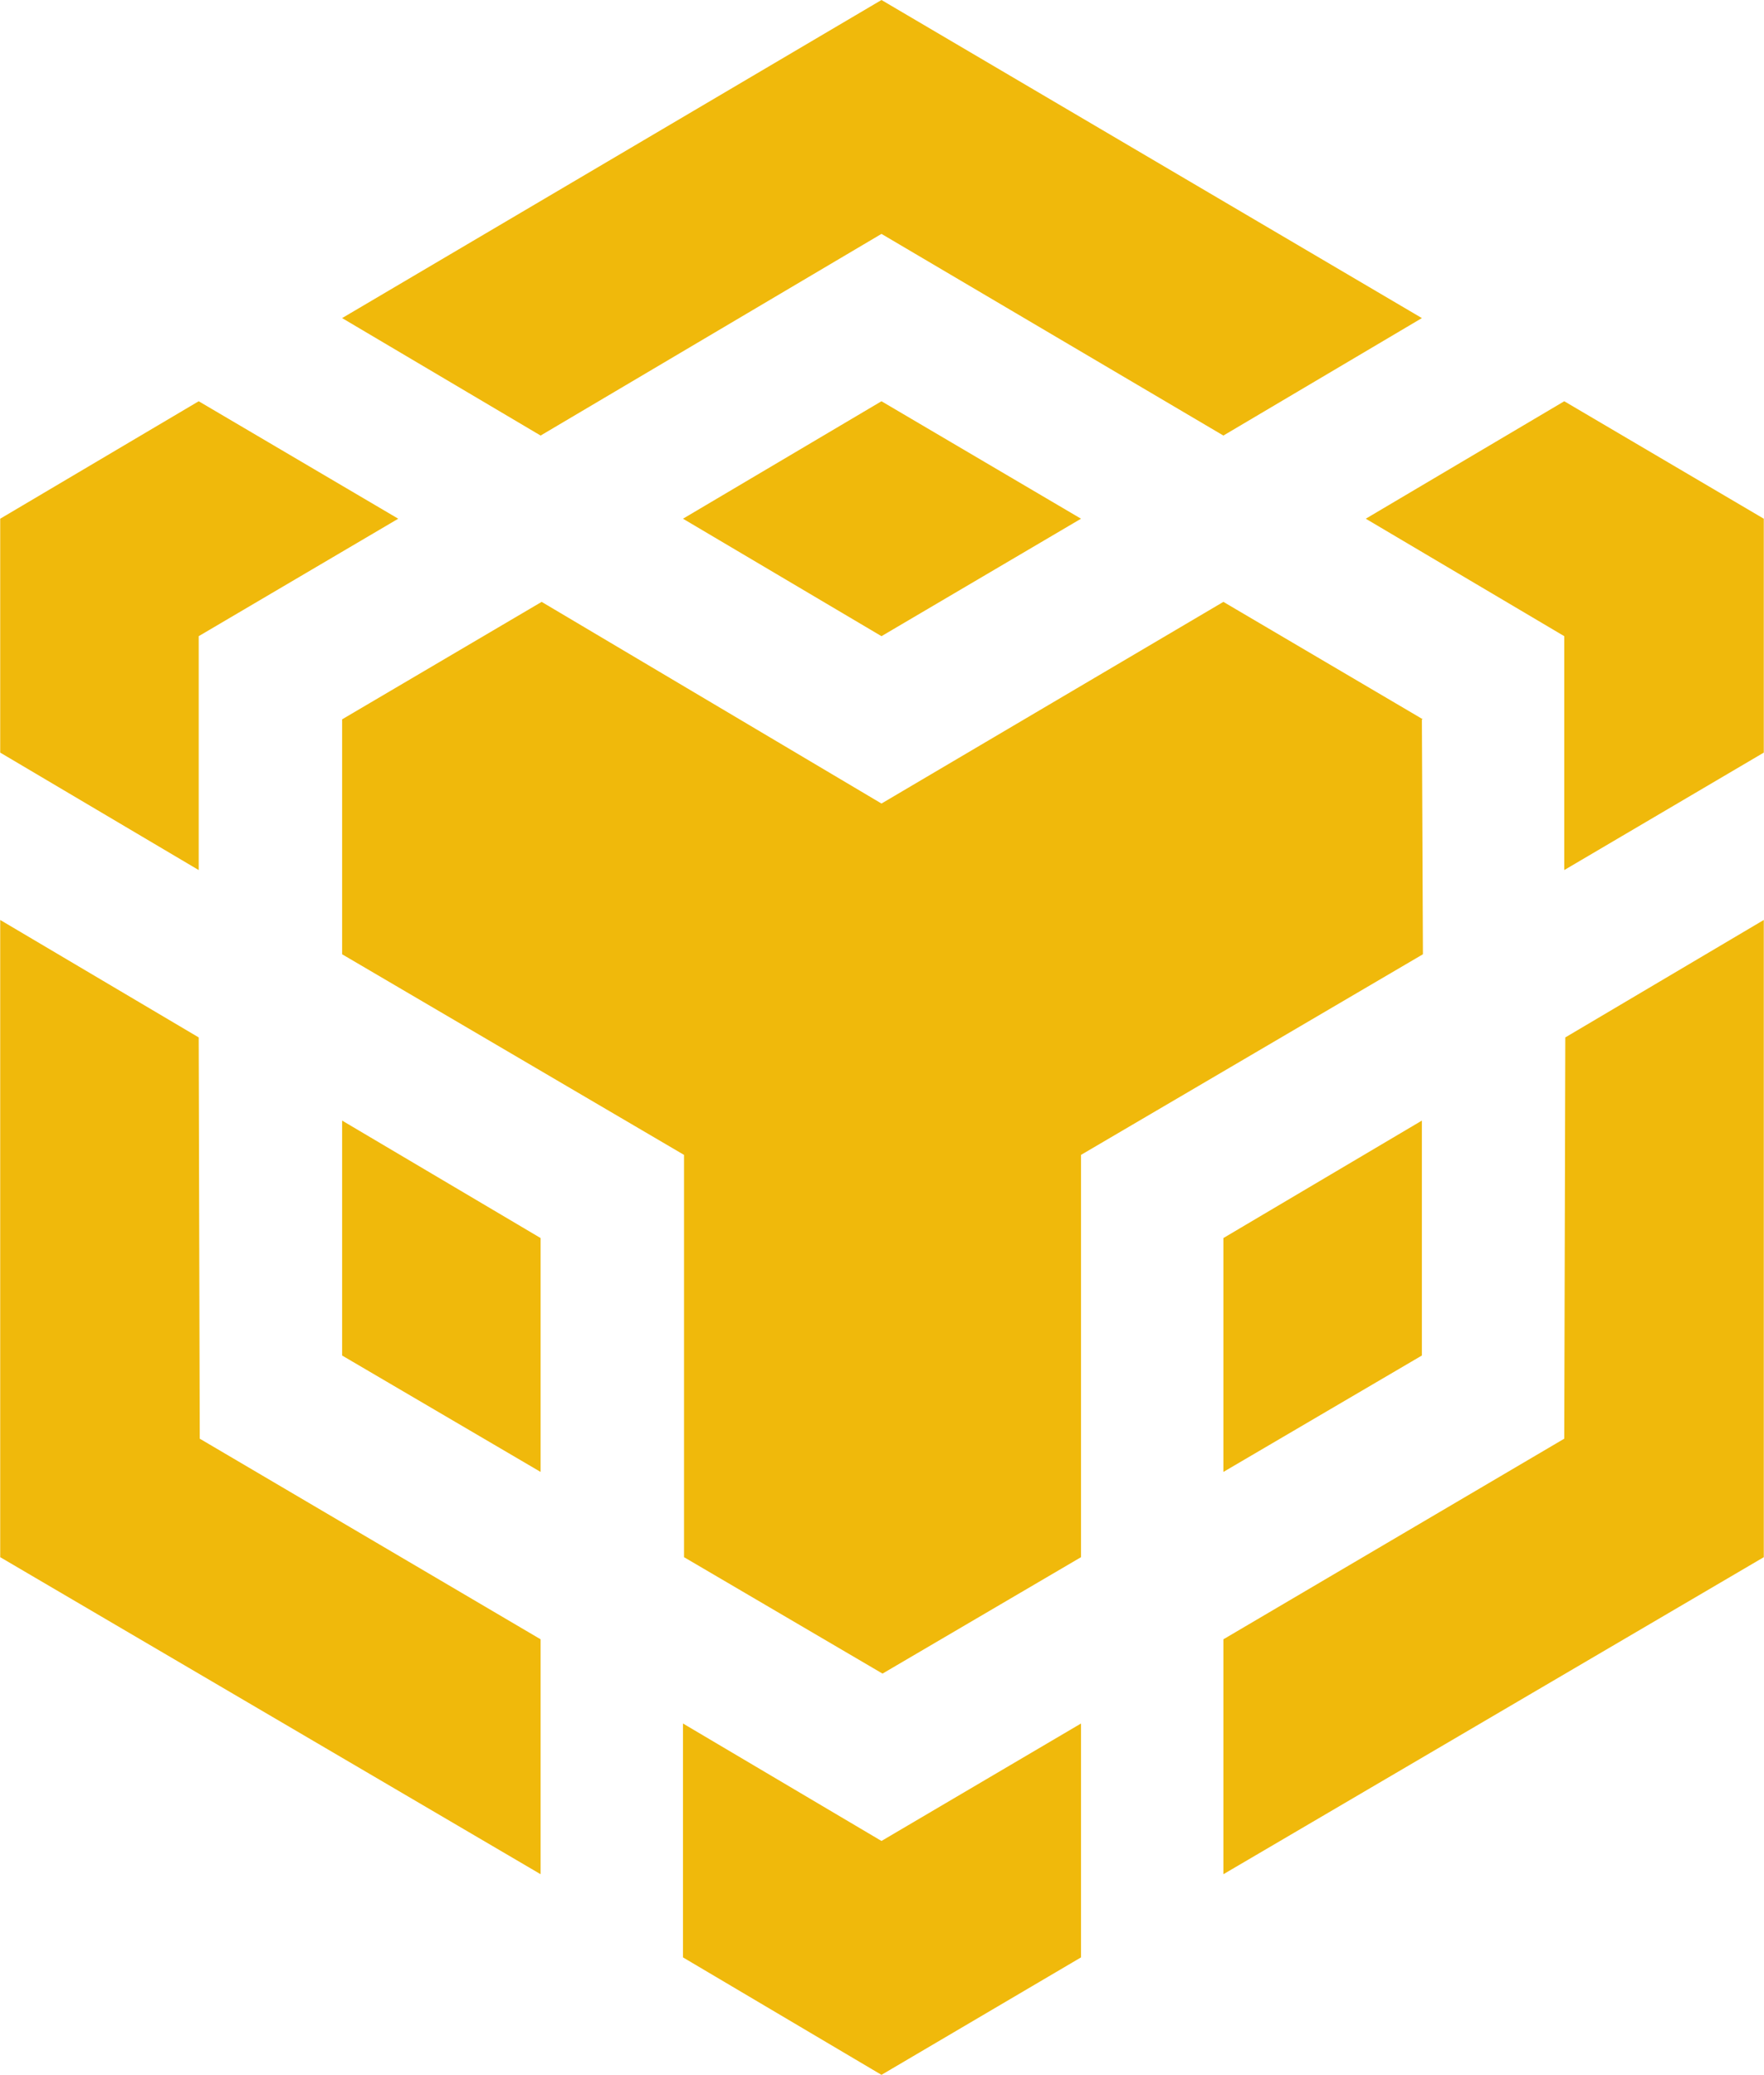
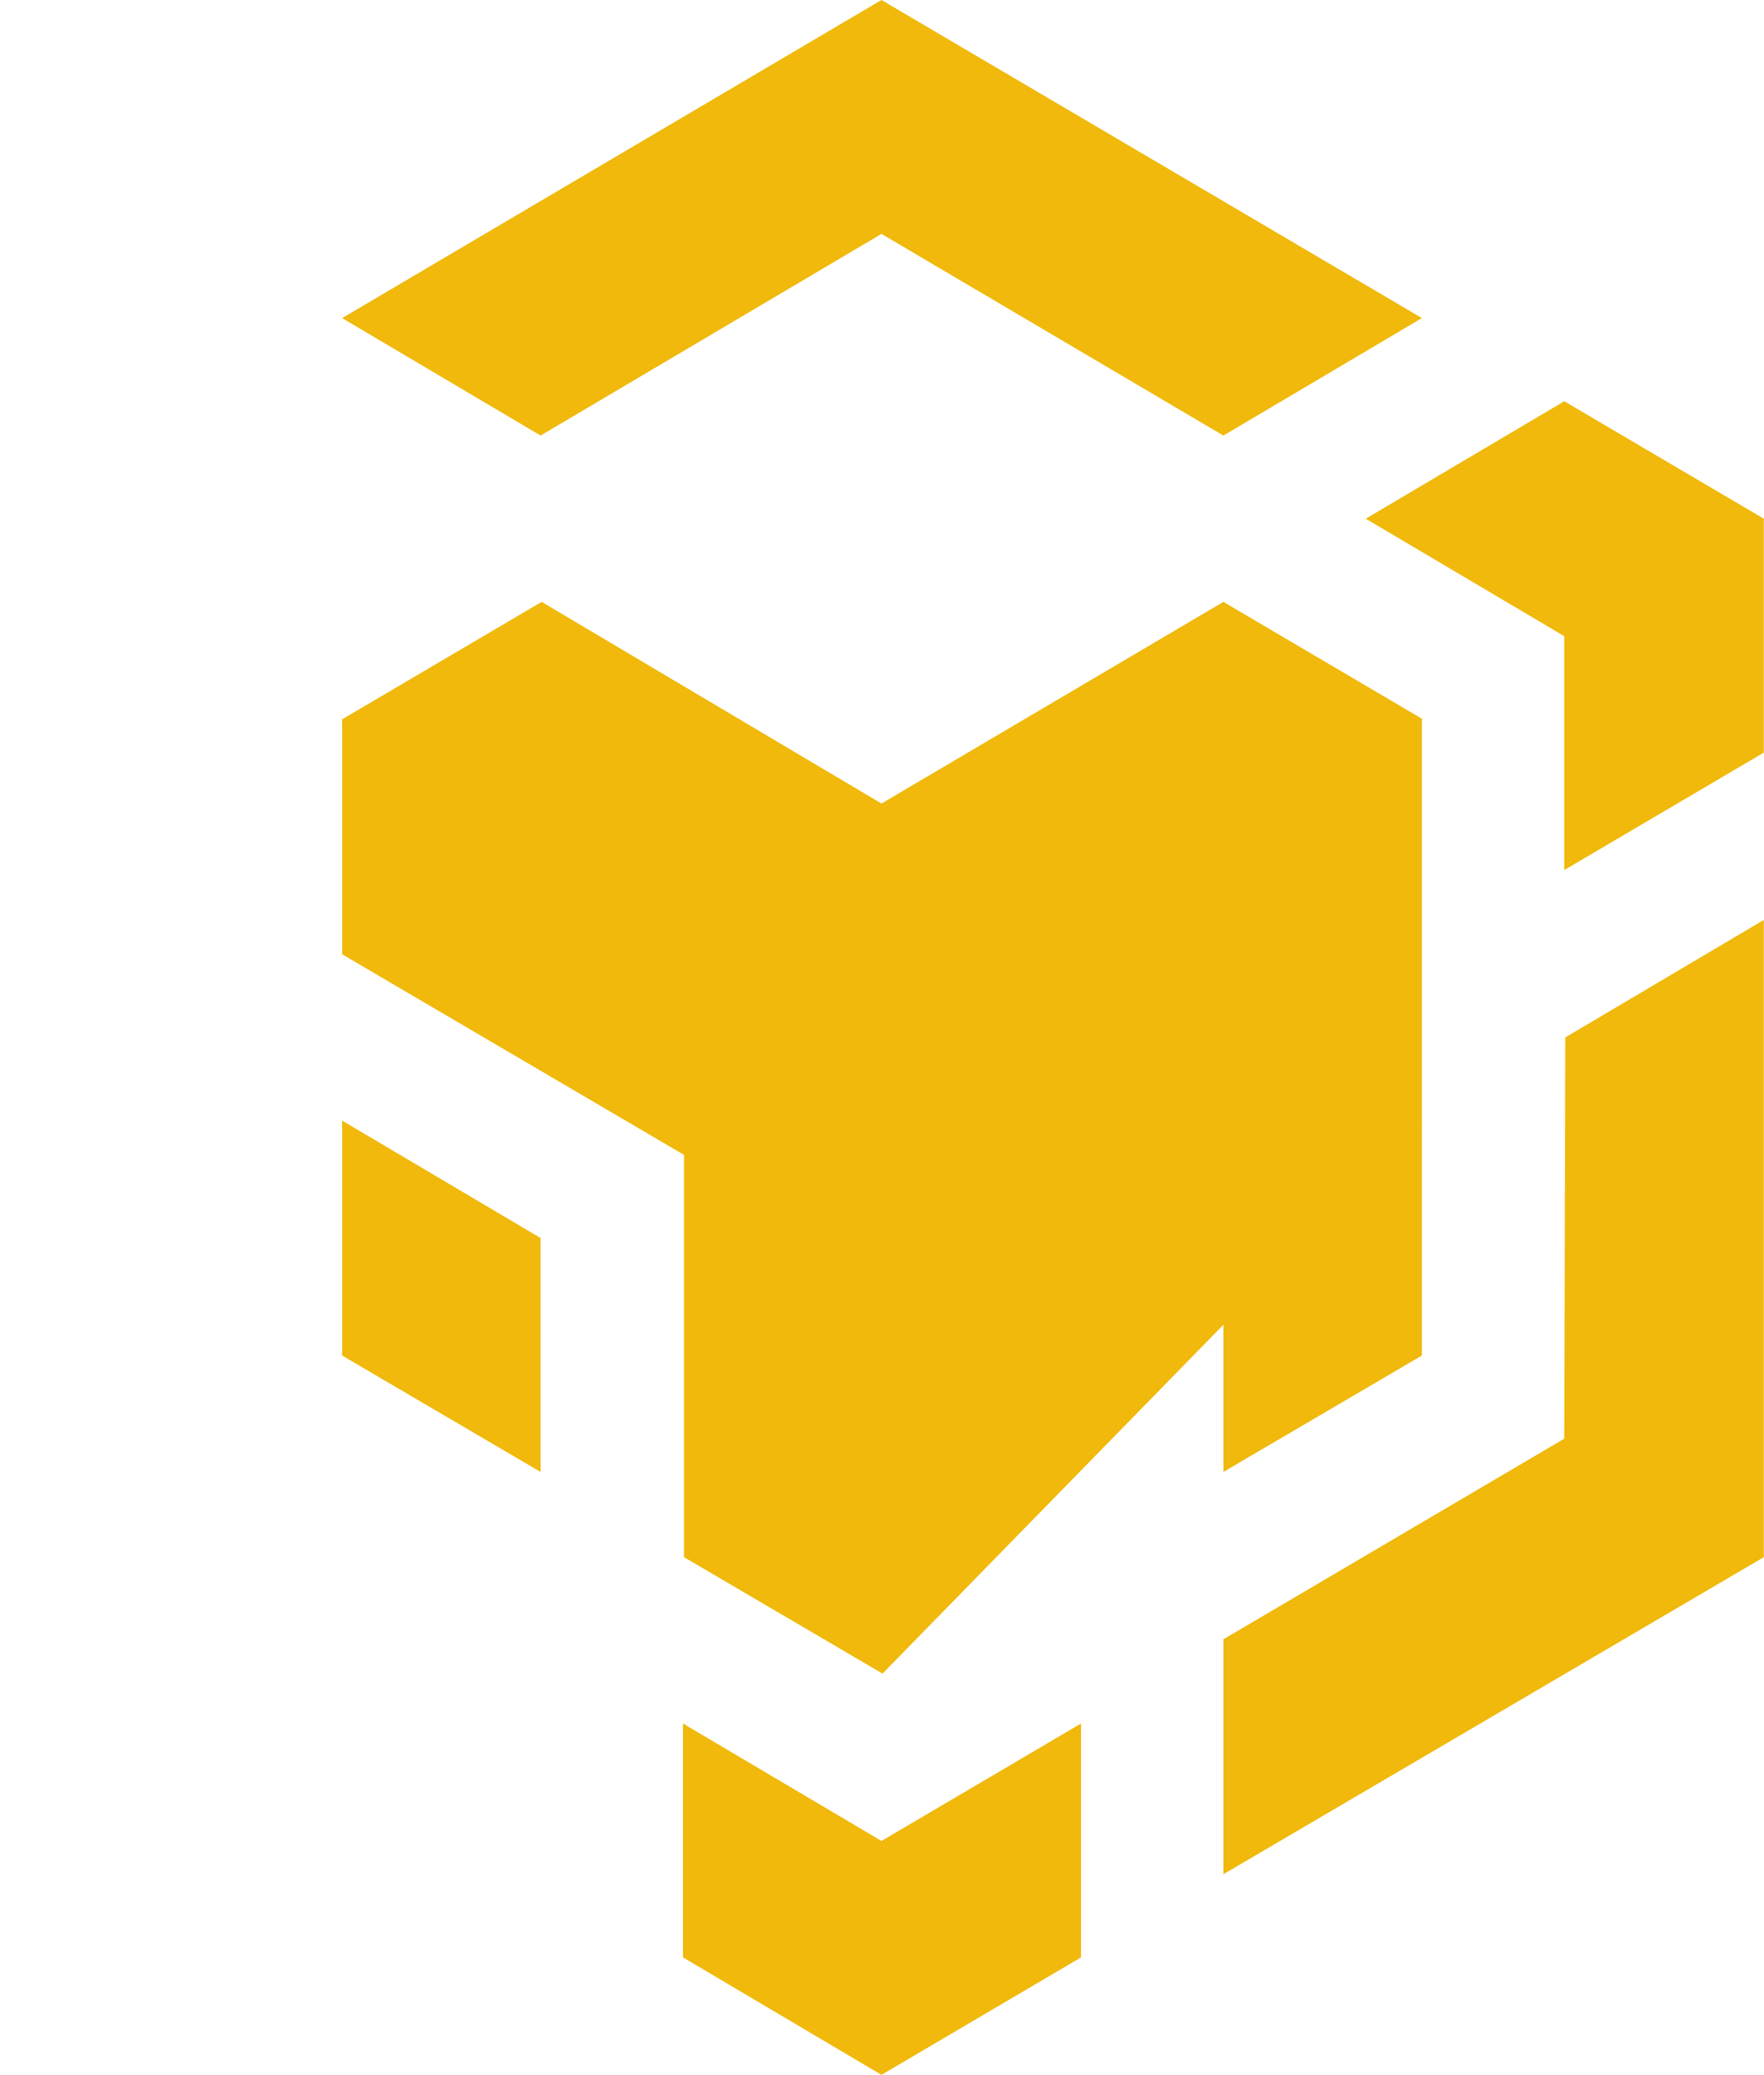
<svg xmlns="http://www.w3.org/2000/svg" id="Layer_1" viewBox="0 0 169.7 199.6" width="2126" height="2500">
  <style>.st0{fill:#f0b90b}</style>
-   <path class="st0" d="M19.1 99.8l.1 38.6L52 157.7v22.6L0 149.8V88.5l19.1 11.3zM19.1 61.2v22.5L0 72.4V49.9l19.1-11.3 19.2 11.3zM65.7 49.9l19.1-11.3L104 49.9 84.8 61.2z" />
  <path class="st0" d="M32.9 130.4v-22.6L52 119.1v22.5l-19.1-11.2zM65.7 165.8l19.1 11.3 19.2-11.3v22.5l-19.2 11.3-19.1-11.3zM131.4 49.9l19.1-11.3 19.2 11.3v22.5l-19.2 11.3V61.2l-19.1-11.3zM150.5 138.4l.1-38.6 19.1-11.3v61.3l-52 30.5v-22.6l32.8-19.3z" />
  <path class="st0" d="M136.8 130.4l-19.1 11.2v-22.5l19.1-11.3v22.6z" />
-   <path class="st0" d="M136.8 69.2l.1 22.6-32.9 19.3v38.7L84.9 161l-19.1-11.2v-38.7L32.9 91.8V69.2l19.2-11.3 32.7 19.4 32.9-19.4 19.2 11.3zM32.9 30.6L84.8 0l52 30.6-19.1 11.3-32.9-19.4L52 41.9 32.9 30.6z" />
+   <path class="st0" d="M136.8 69.2v38.7L84.9 161l-19.1-11.2v-38.7L32.9 91.8V69.2l19.2-11.3 32.7 19.4 32.9-19.4 19.2 11.3zM32.9 30.6L84.8 0l52 30.6-19.1 11.3-32.9-19.4L52 41.9 32.9 30.6z" />
</svg>